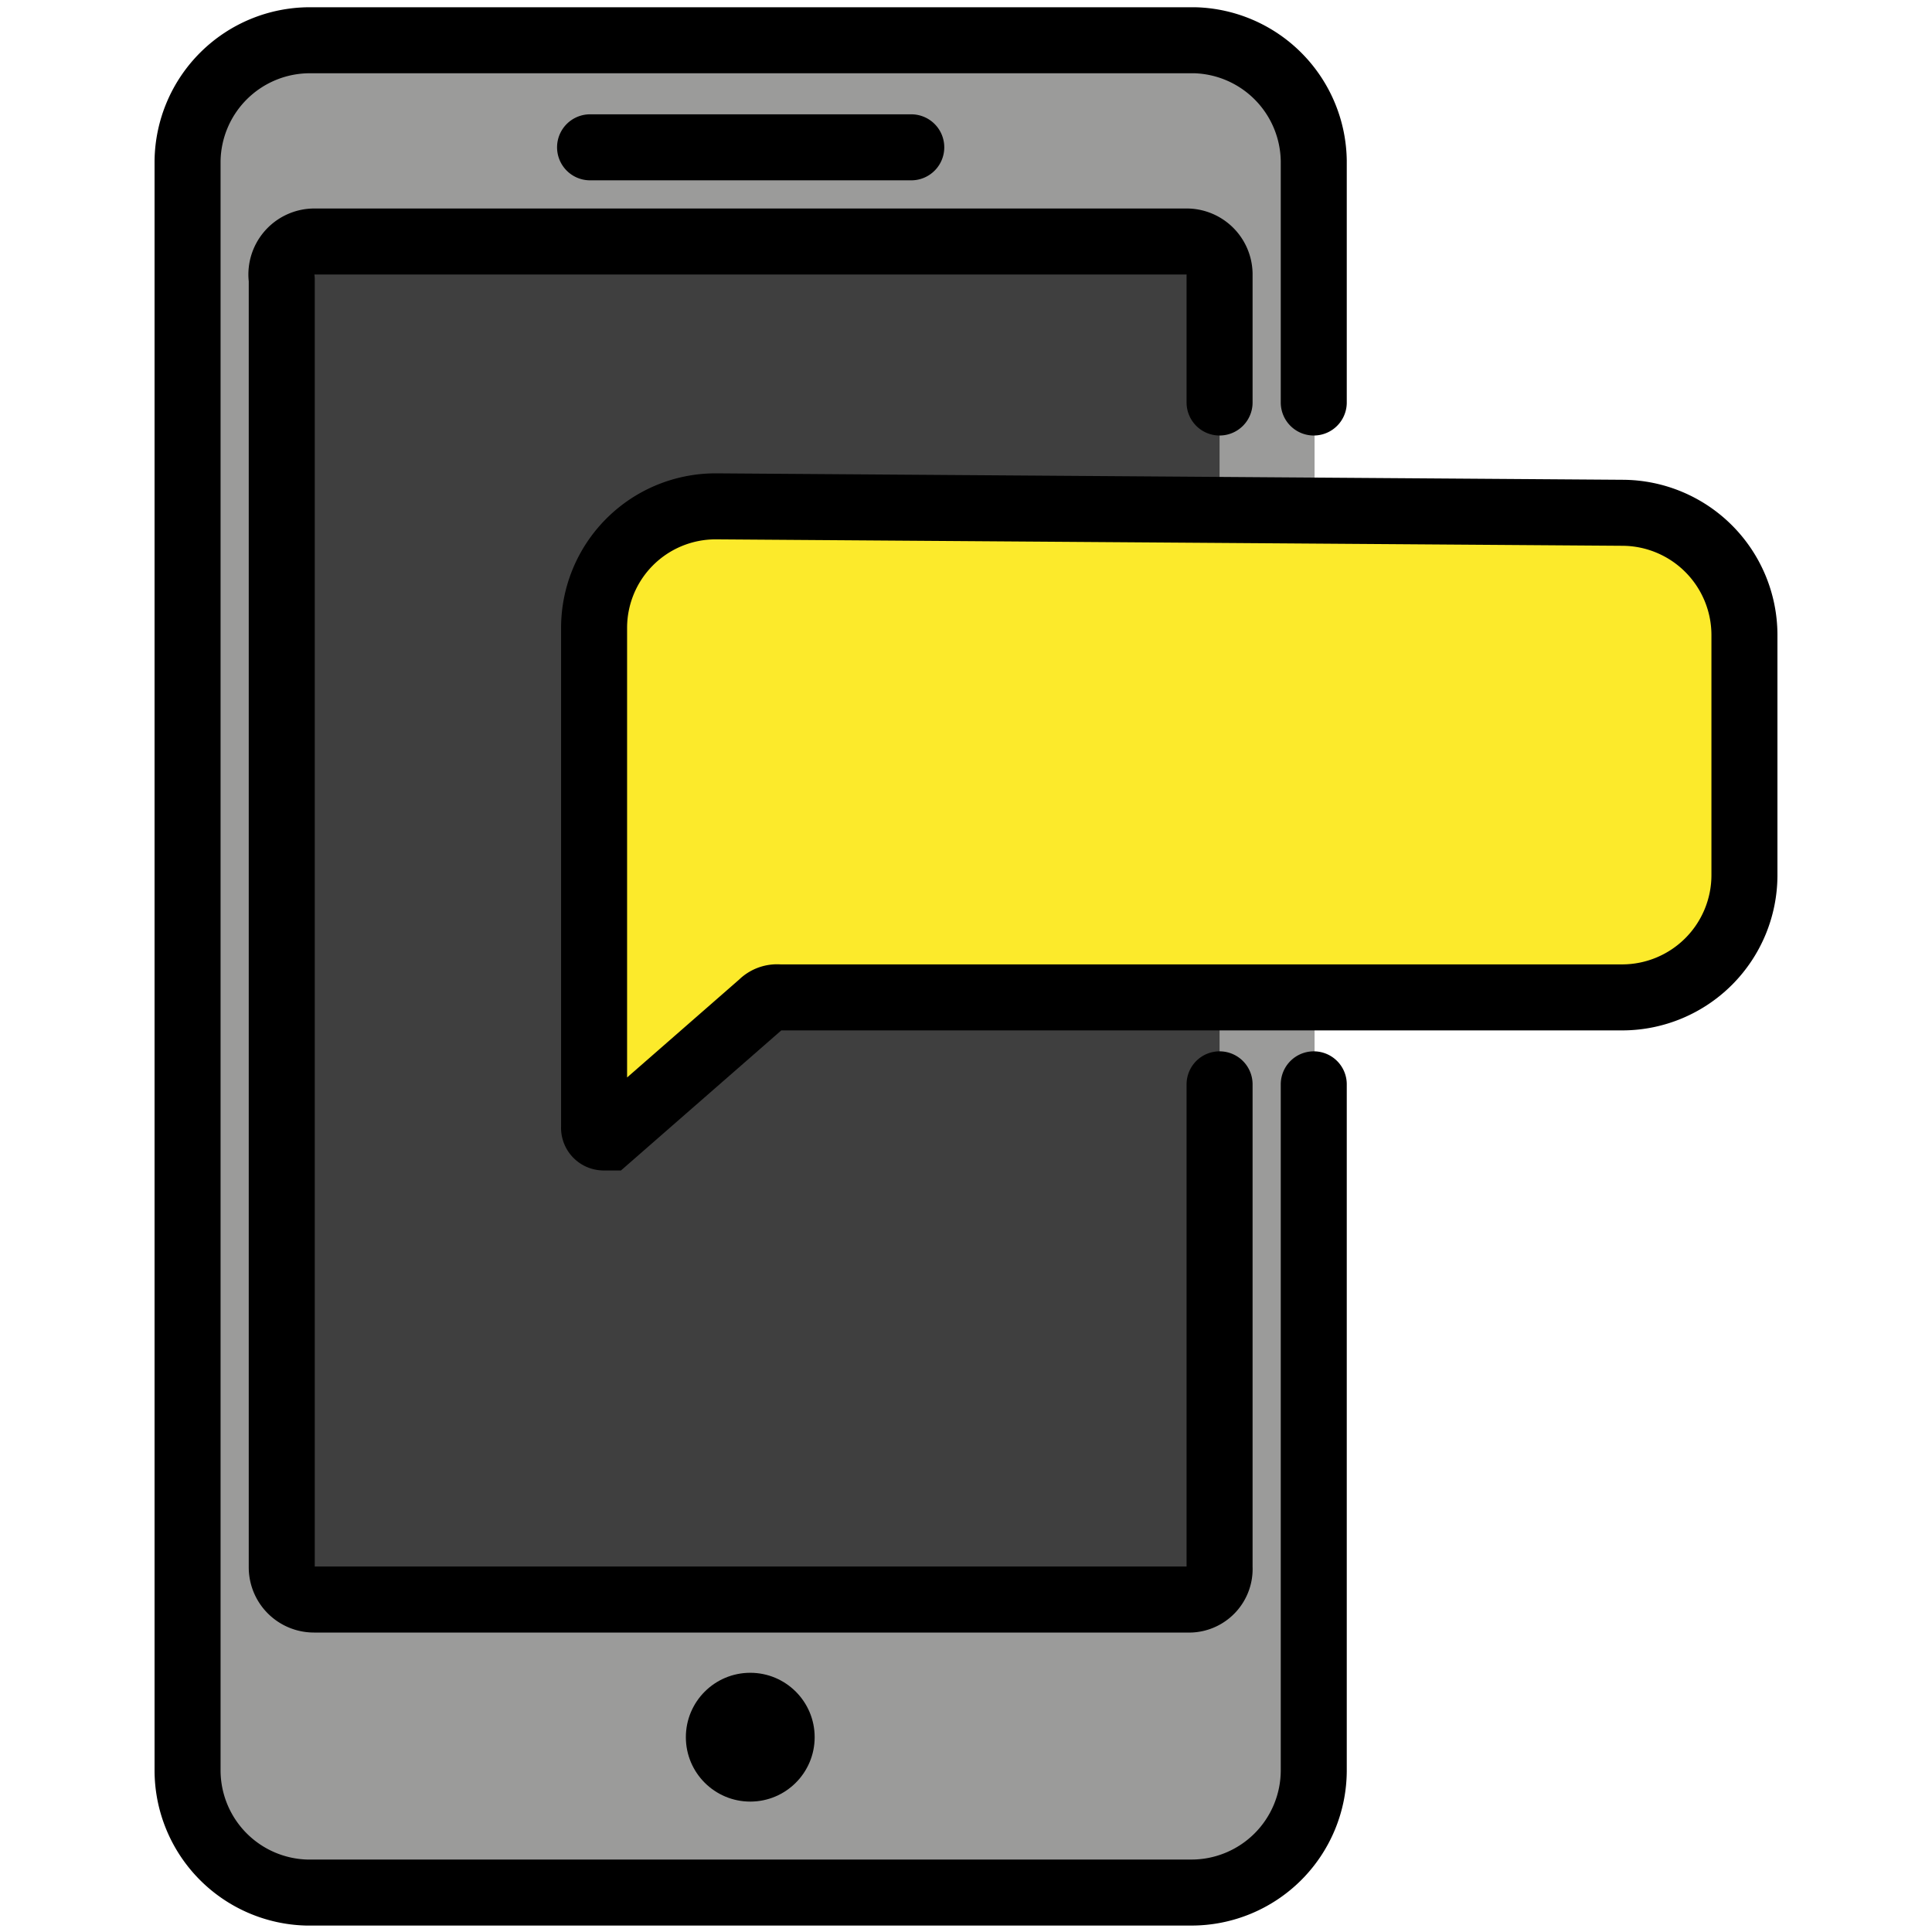
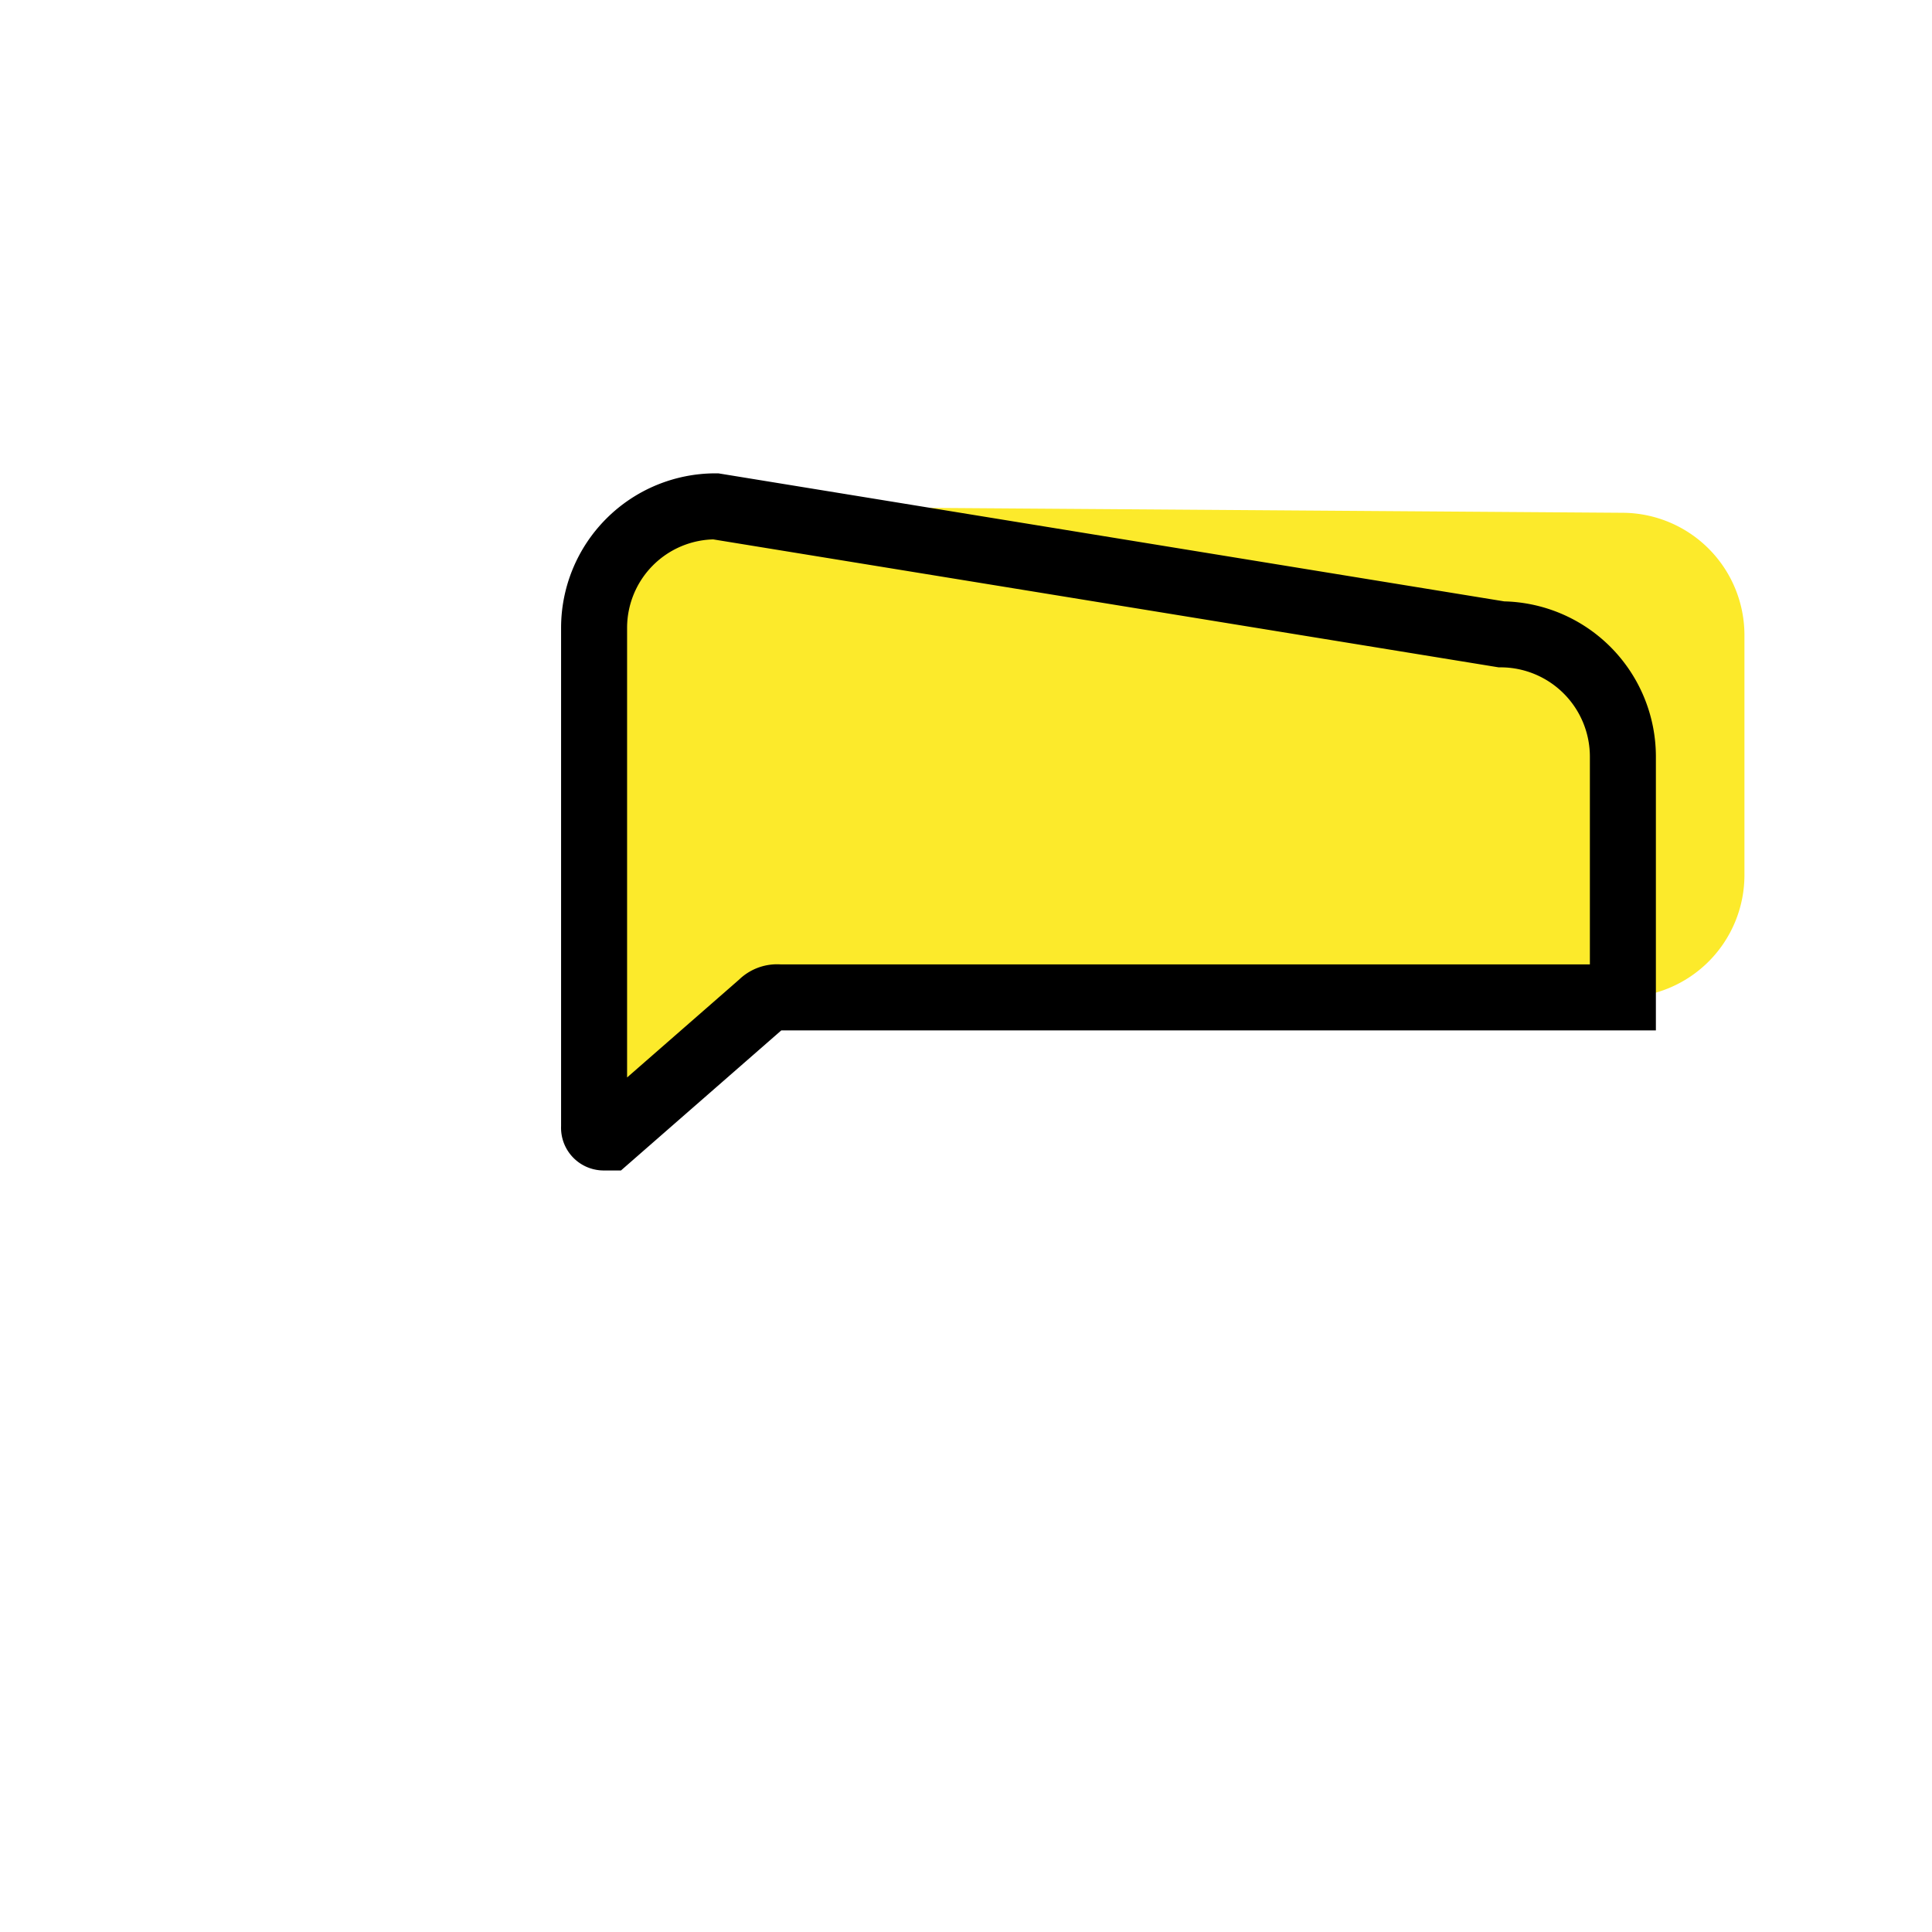
<svg xmlns="http://www.w3.org/2000/svg" id="prefix__Layer_1" data-name="Layer 1" width="24" height="24">
  <defs>
    <style>.prefix__cls-4{fill:none;stroke:#000;stroke-width:.82px;stroke-linecap:round;stroke-linejoin:round}</style>
  </defs>
  <g id="prefix__color">
-     <rect x="2.33" y=".5" width="14" height="23" rx="1.51" fill="#9b9b9a" />
-     <path d="M14.75 19.83H3.9a.4.4 0 01-.4-.4v-16A.41.41 0 013.9 3h10.85a.41.41 0 01.4.4v16a.38.38 0 01-.36.4z" fill="#3f3f3f" />
    <path d="M8.89 6.29A1.51 1.51 0 007.38 7.8V14a.12.12 0 00.12.13h.06l1.9-1.66a.27.27 0 01.22-.08h10.48a1.52 1.52 0 001.51-1.51v-3a1.52 1.52 0 00-1.51-1.51z" fill="#fcea2b" />
  </g>
  <g id="prefix__line">
-     <path class="prefix__cls-4" d="M15.15 13.47v6a.38.38 0 01-.36.4H3.9a.4.4 0 01-.4-.4v-16A.41.41 0 013.9 3h10.85a.41.41 0 01.4.4V5" />
-     <circle cx="9.32" cy="21.58" r=".8" />
-     <path class="prefix__cls-4" d="M7.33 1.83h3.99-3.99zM16.32 13.47V22a1.52 1.52 0 01-1.51 1.51h-11A1.52 1.52 0 012.33 22V2A1.52 1.52 0 013.84.5h11A1.52 1.52 0 0116.32 2v3" />
-     <path d="M8.89 6.29A1.51 1.51 0 007.38 7.8V14a.12.12 0 00.12.13h.06l1.9-1.66a.27.27 0 01.22-.08h10.48a1.52 1.52 0 001.51-1.51v-3a1.52 1.52 0 00-1.51-1.51z" stroke-miterlimit="10" fill="none" stroke="#000" stroke-width=".82" />
+     <path d="M8.89 6.29A1.51 1.51 0 007.38 7.8V14a.12.12 0 00.12.13h.06l1.9-1.66a.27.27 0 01.22-.08h10.48v-3a1.52 1.52 0 00-1.51-1.51z" stroke-miterlimit="10" fill="none" stroke="#000" stroke-width=".82" />
  </g>
</svg>